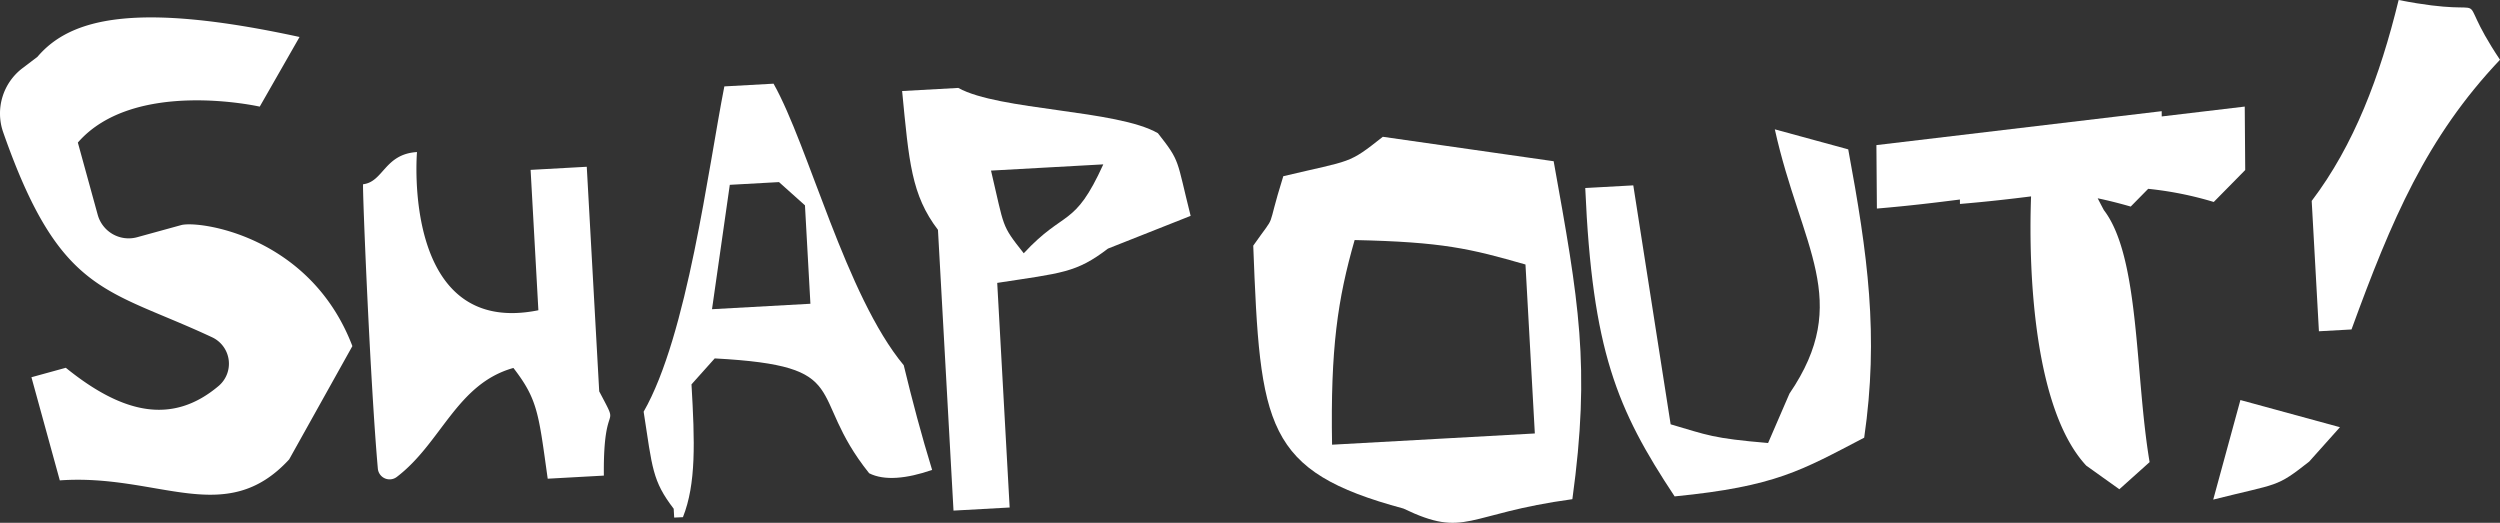
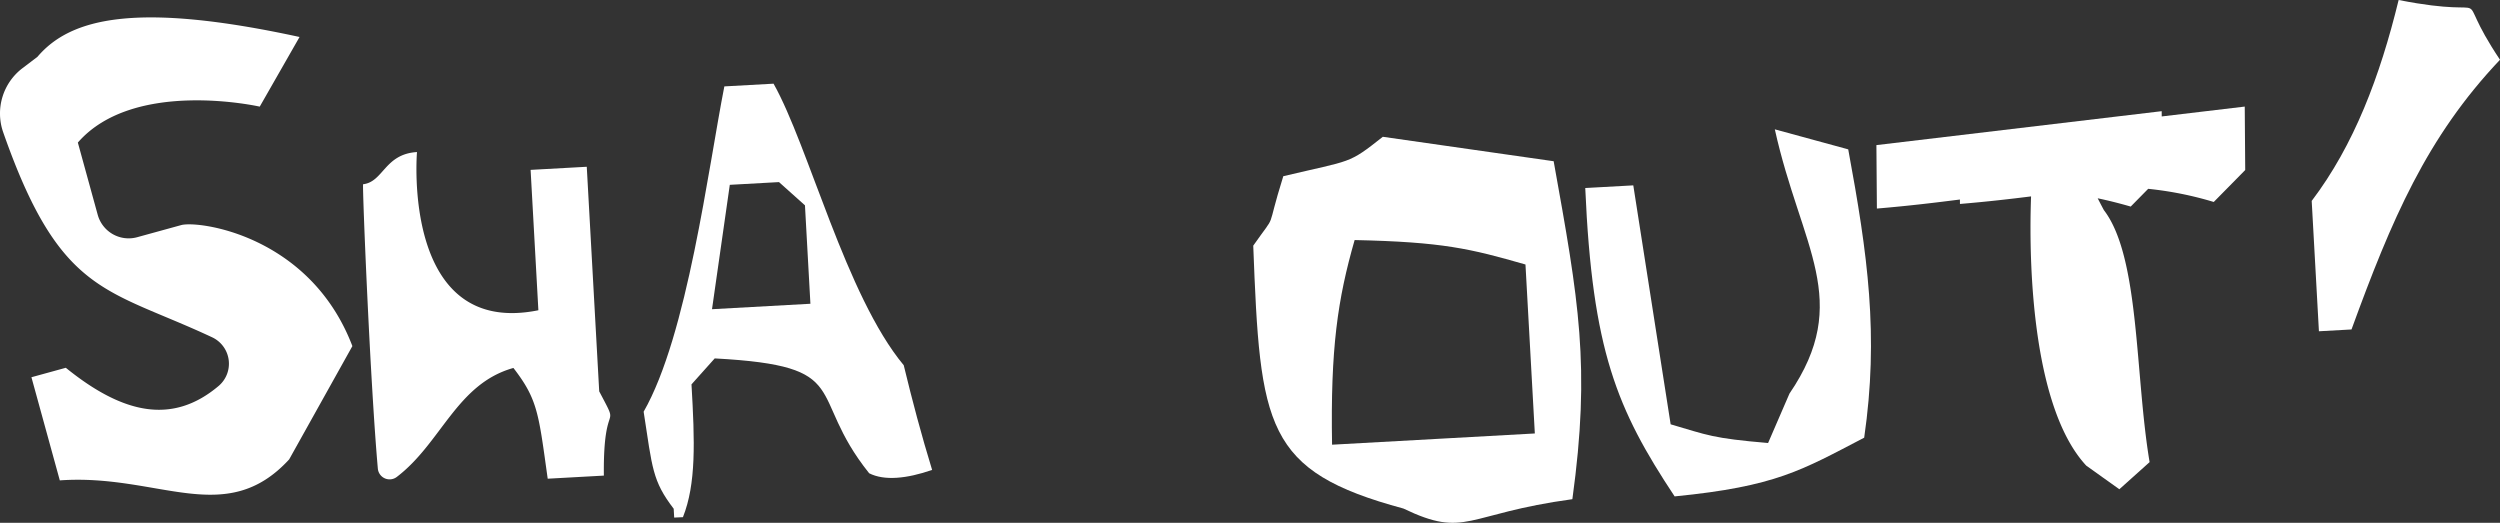
<svg xmlns="http://www.w3.org/2000/svg" width="660.907" height="138.212" viewBox="0 0 660.907 138.212">
  <rect x="0" y="0" width="660.907" height="138.212" fill="#333333" stroke="none" />
  <path d="M22.982,0C18.055,20.223,11.191,38.356,0,53.115L1.91,87.574l8.614-.477C21.113,58.061,30.389,36.257,49.78,15.8,35.91-4.951,51.332,5.586,22.982,0Z" transform="translate(611.127)" fill="#fff" />
-   <path d="M0,26.32c17.506-4.414,16.48-3.058,25.367-10.044Q29.43,11.73,33.5,7.184,20.343,3.594,7.184,0,3.591,13.161,0,26.32Z" transform="translate(585.094 105.755)" fill="#fff" />
  <path d="M50.112,0c6.955,31.329,20.652,45.237,3.87,69.87q-2.827,6.53-5.649,13.056c-14.766-1.251-15.943-2.076-25.76-4.944Q17.638,46.4,12.7,14.814l-12.7.7C1.87,58.488,8.328,73.95,23.628,97.038,50.484,94.4,57.233,90.1,73.74,81.519c3.926-27.092.921-48.463-4.219-76.224Q59.818,2.649,50.112,0Z" transform="translate(419.082 34.19)" fill="#fff" />
  <path d="M47.889,54.907l-11.63,3.2A8.485,8.485,0,0,1,25.83,52.175L20.58,33.086c14.829-17.041,48.084-9.5,48.084-9.5L79.191,5.174C35.92-4.221,18.616.169,9.9,10.415l-4,3.039A15.037,15.037,0,0,0,.839,30.348c15.125,43.2,27.407,41.17,55.309,54.249a7.71,7.71,0,0,1,1.666,12.816c-12.128,10.25-25.153,7.579-40.415-4.789l-9.089,2.5,7.5,27.27c26.126-1.853,43.771,12.78,60.631-5.546L93.157,86.893C81.967,57.57,52.448,53.654,47.889,54.907Z" transform="translate(0 4.603)" fill="#fff" />
  <path d="M39.693,98.276c16.646,7.99,16.242,1.4,44.669-2.473C89.206,60.6,86.049,43.34,79.416,6.461Q56.839,3.233,34.253,0C25.016,7.306,26.305,6.067,7.943,10.419,3.035,26.158,6.679,19.262,0,28.78,1.826,76.709,3.037,88.39,39.693,98.276ZM26.8,27.3c23.294.5,30.564,2.271,45.165,6.461L74.44,78.43,20.835,81.4C20.4,55.9,22.3,43,26.8,27.3Z" transform="translate(331.313 36.162)" fill="#fff" />
  <path d="M8.074,114.707c.77-.038,1.539-.071,2.313-.107,3.51-8.835,3.14-19.96,2.263-35.109q3.069-3.429,6.143-6.864c37.317,2,23.958,9.287,40.827,30.362,3.983,2.027,9.9,1.451,16.642-.881C73.454,92.962,71,83.725,68.76,74.434,53.449,56.026,43.649,16.53,34.345,0L21.336.719C17.075,22.353,11.554,66.545,0,86.718c2.309,15,2.3,18.274,7.945,25.655Zm14.7-87.969,13.01-.721q3.429,3.073,6.864,6.145l1.441,26.017L18.074,59.62Q20.421,43.181,22.776,26.738Z" transform="translate(170.155 22.122)" fill="#fff" />
-   <path d="M14.844,0,0,.822c1.823,18.757,2.433,27.449,9.476,36.7l4.109,74.219,14.843-.82L25.142,51.544c17.115-2.637,20.852-2.625,29.277-9.066q10.924-4.328,21.855-8.654c-3.8-15.083-2.635-14.2-8.654-21.855C56.909,5.748,25.63,5.99,14.844,0Zm17.31,43.71c-6.069-7.67-5.043-6.6-8.654-21.855L53.186,20.21C45.475,37.186,43.052,31.975,32.154,43.71Z" transform="translate(238.487 23.243)" fill="#fff" />
  <path d="M75.426,2.61l-.008-1.394Q37.714,5.7,0,10.185L.128,26.959c8.839-.742,15.891-1.619,21.947-2.389l.011,1.174c7.361-.62,13.449-1.329,18.8-2-.765,21.077,1.012,56.581,14.591,71.176q4.369,3.123,8.747,6.246,4-3.587,8-7.174c-3.889-23.048-2.559-54.232-12.089-66.621-.622-1.159-1.15-2.175-1.636-3.123,2.692.557,5.571,1.277,8.73,2.187q2.306-2.344,4.62-4.692a92.1,92.1,0,0,1,17.333,3.476Q93.345,21,97.5,16.774L97.374,0Z" transform="translate(496.052 28.175)" fill="#fff" />
  <path d="M62.437,63.264,59.147,3.889,44.3,4.711l2.055,37.111C10.083,49.163,14.264,0,14.264,0,5.681.519,5.414,7.876.016,8.511c-.217.97,1.863,52.162,3.9,75.2a3.126,3.126,0,0,0,5,2.183c11.817-9,15.826-24.627,30.841-28.818,6.473,8.385,6.658,12.084,9.064,29.277l14.846-.82C63.448,64.217,68.321,74.44,62.437,63.264Z" transform="translate(95.972 40.198)" fill="#fff" />
</svg>